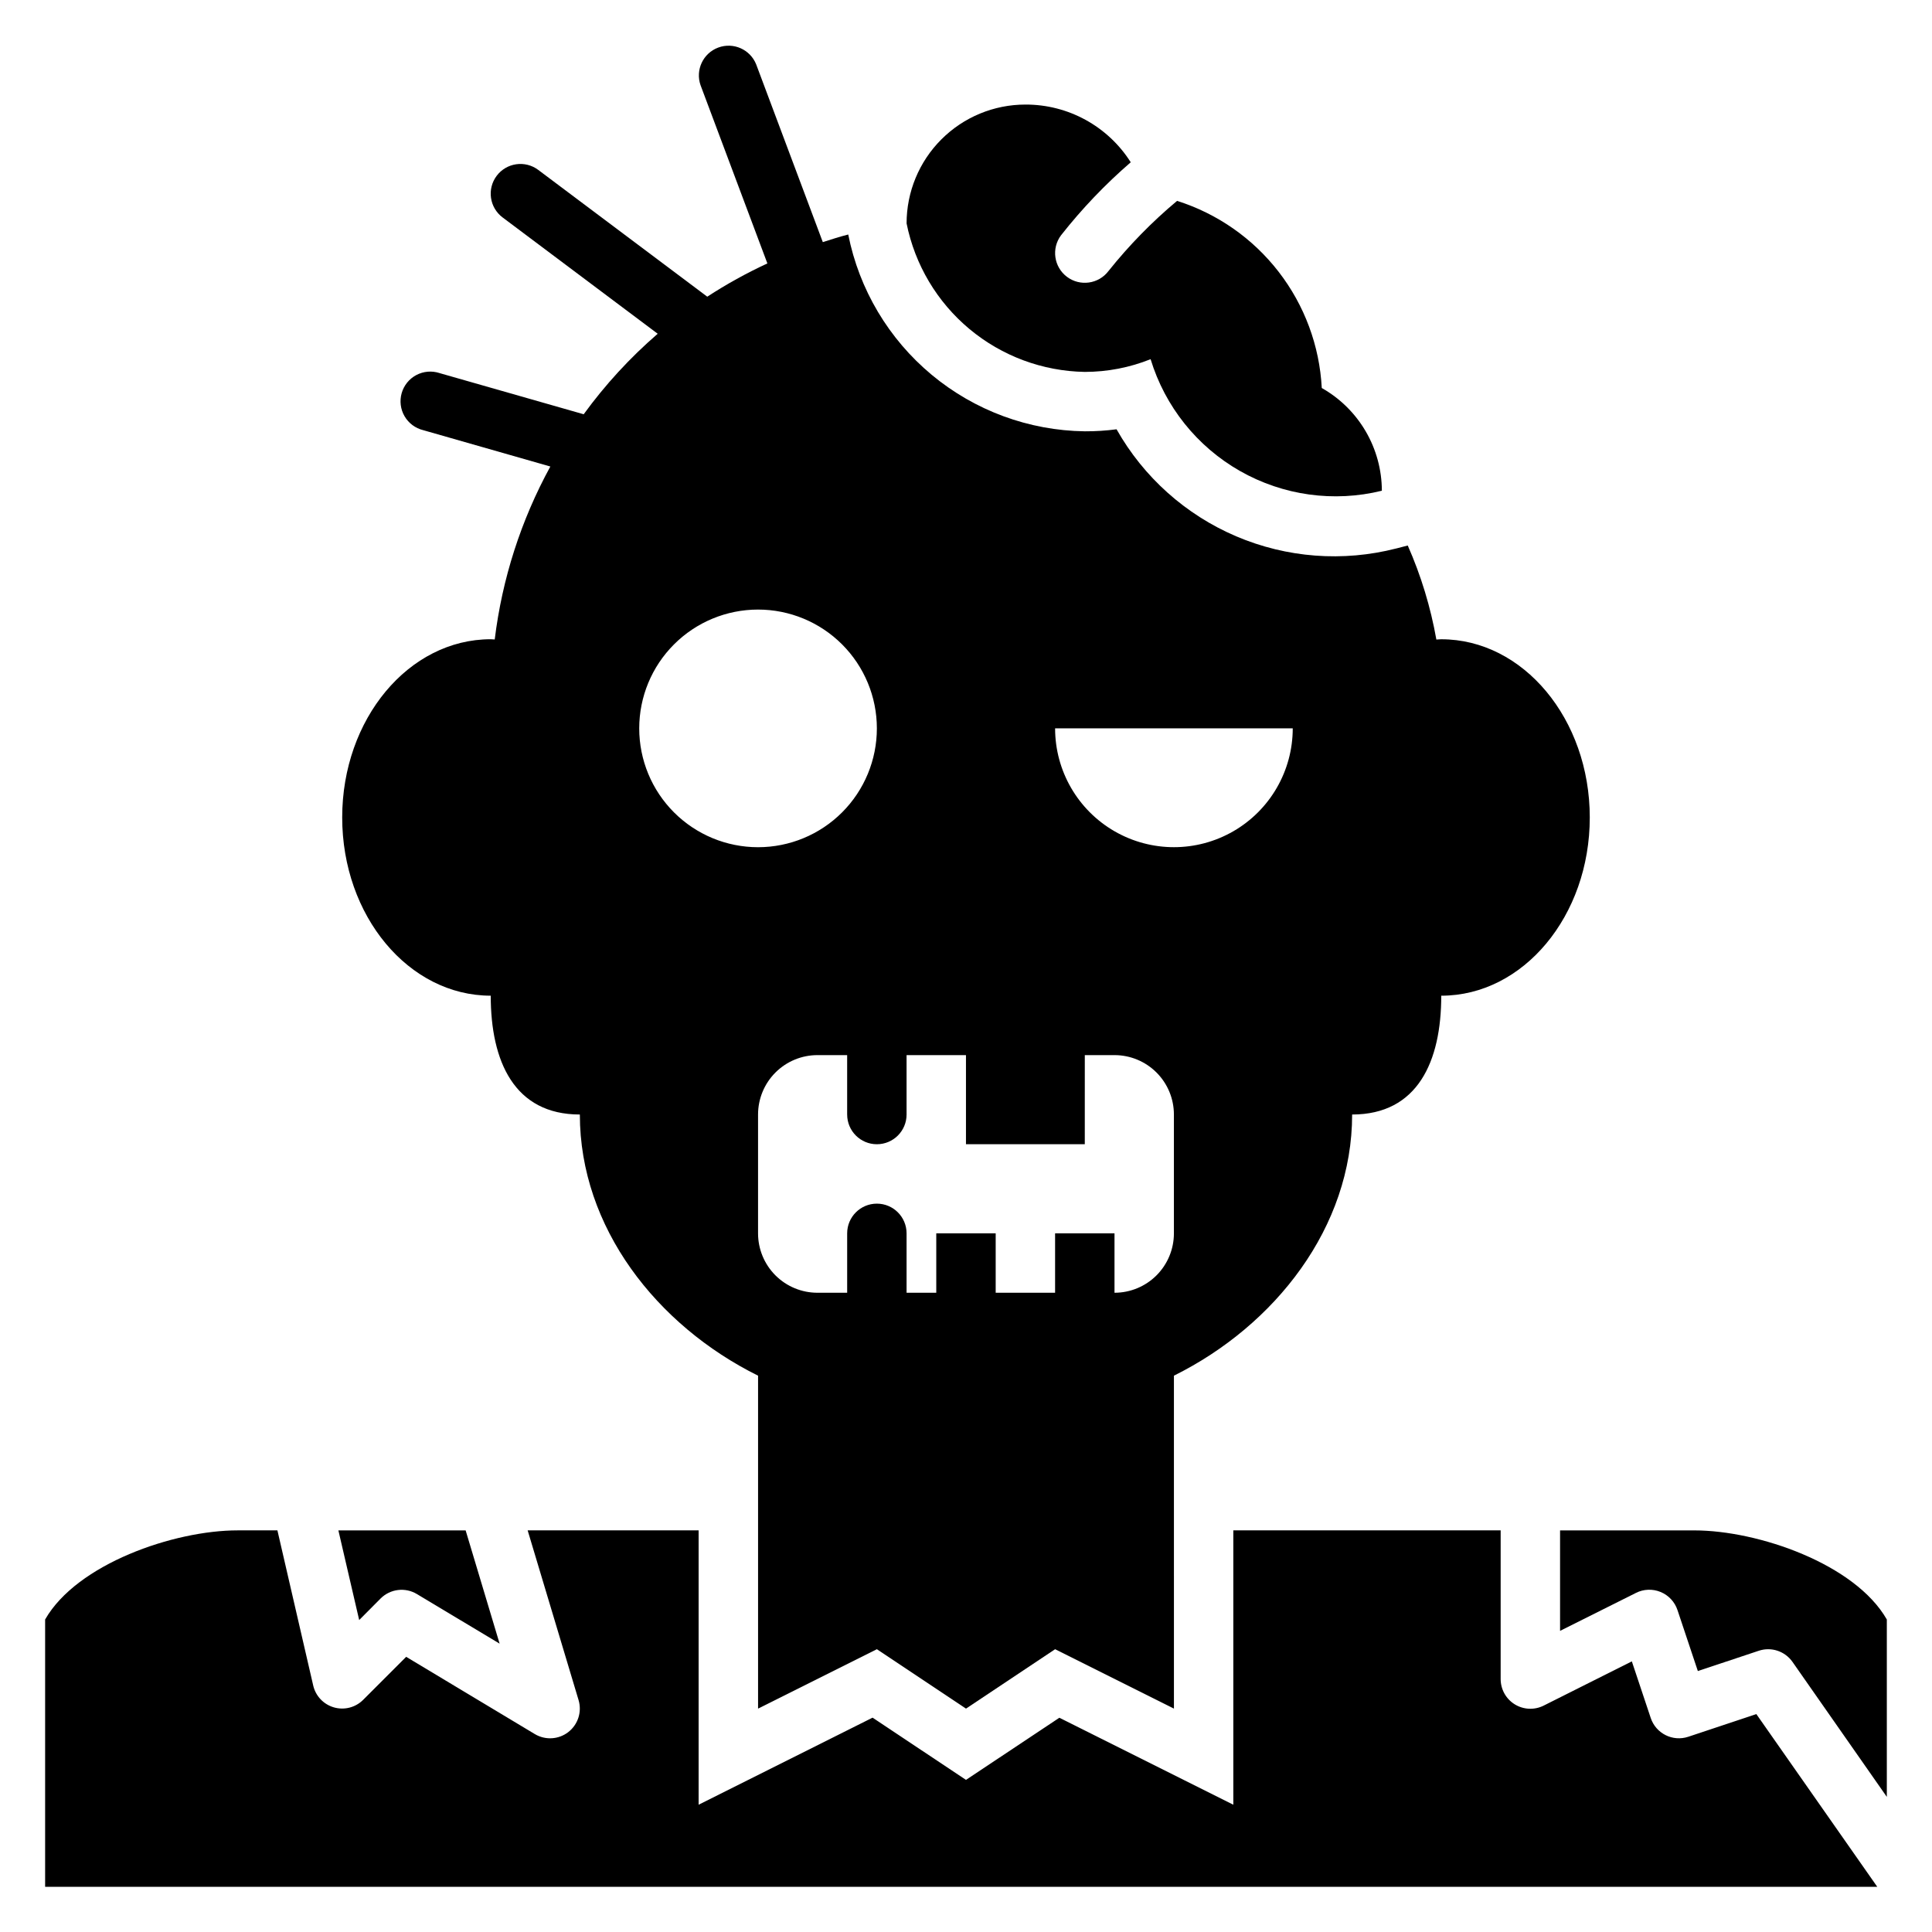
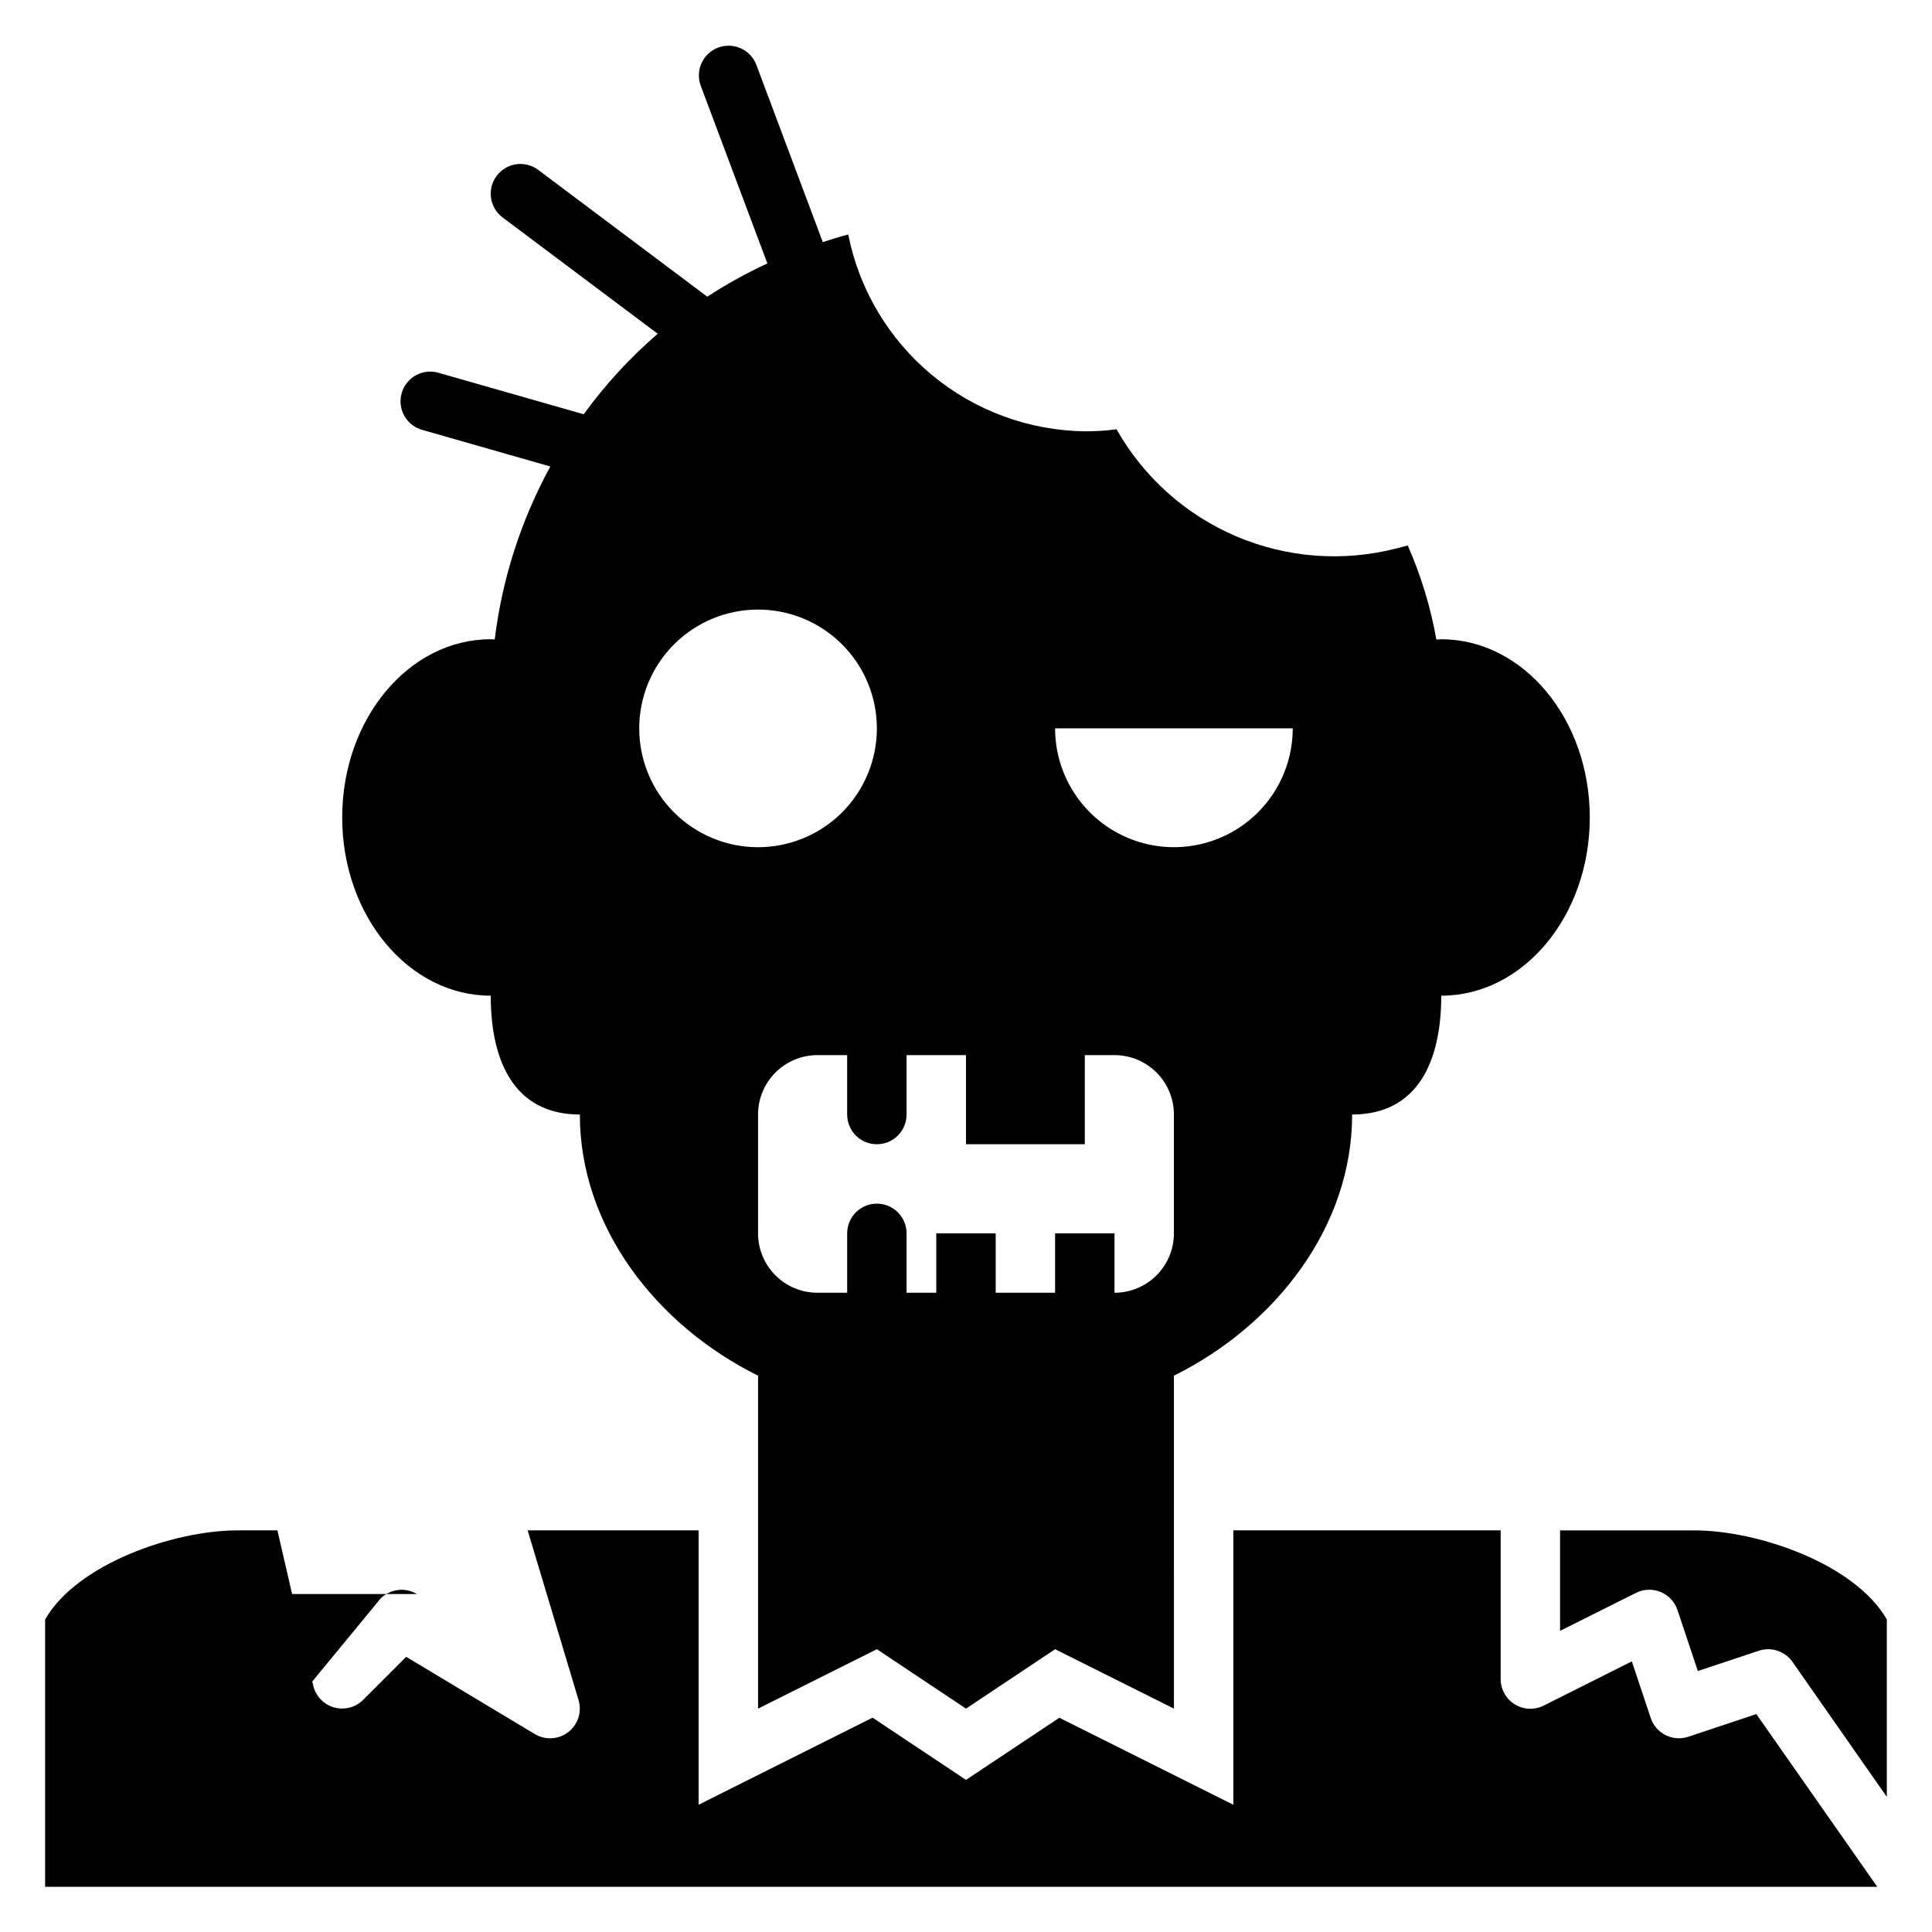
<svg xmlns="http://www.w3.org/2000/svg" fill="#000000" width="800px" height="800px" version="1.1" viewBox="144 144 512 512">
  <g>
-     <path d="m431.49 242.56c5.973-0.008 11.891-1.148 17.434-3.371 3.82 12.547 12.301 23.152 23.699 29.637 11.398 6.484 24.852 8.355 37.586 5.223-0.016-5.539-1.496-10.977-4.293-15.758-2.797-4.781-6.809-8.738-11.633-11.465-0.586-11.188-4.57-21.926-11.422-30.789-6.852-8.863-16.242-15.422-26.922-18.805-6.656 5.566-12.738 11.785-18.152 18.562-2.609 3.477-7.543 4.184-11.023 1.574-3.477-2.609-4.18-7.543-1.574-11.02 5.523-7.023 11.711-13.5 18.469-19.344-6.055-9.559-16.598-15.332-27.914-15.293-8.352 0-16.359 3.316-22.266 9.223-5.906 5.902-9.223 13.914-9.223 22.266 2.199 10.965 8.086 20.848 16.676 28.008 8.594 7.16 19.375 11.164 30.559 11.352z" />
    <path d="m274.05 407.87c0 17.391 6.227 31.488 23.617 31.488 0 29.914 20.371 55.891 47.23 69.211v88.23l31.488-15.742 23.617 15.742 23.617-15.742 31.488 15.742-0.004-88.23c26.859-13.328 47.23-39.359 47.23-69.211 17.391 0 23.617-14.098 23.617-31.488 21.734 0 39.359-21.145 39.359-47.23s-17.625-47.23-39.359-47.23c-0.441 0-0.867 0.062-1.301 0.078l0.004-0.004c-1.52-8.582-4.062-16.949-7.582-24.922l-3.047 0.789v-0.004c-14.105 3.621-29.016 2.492-42.418-3.219-13.398-5.711-24.543-15.68-31.703-28.363-2.789 0.367-5.602 0.547-8.414 0.535-14.844-0.195-29.168-5.481-40.582-14.977-11.41-9.492-19.219-22.617-22.113-37.176-2.289 0.574-4.512 1.309-6.738 2.016l-17.656-47.098c-1.586-3.977-6.059-5.957-10.07-4.457-4.008 1.496-6.086 5.926-4.676 9.969l17.711 47.23h0.004c-5.516 2.555-10.84 5.5-15.934 8.816l-44.793-33.598c-3.477-2.609-8.41-1.902-11.02 1.574-2.609 3.481-1.902 8.414 1.574 11.023l41.109 30.828-0.004-0.004c-7.332 6.34-13.914 13.496-19.613 21.336l-38.227-10.918v-0.004c-2.035-0.66-4.25-0.469-6.141 0.535-1.887 1.004-3.285 2.734-3.871 4.793-0.586 2.055-0.312 4.262 0.762 6.113 1.074 1.848 2.856 3.18 4.934 3.691l33.707 9.637v-0.004c-7.777 14.207-12.781 29.762-14.742 45.84-0.355 0-0.699-0.062-1.062-0.062-21.734 0-39.359 21.145-39.359 47.23 0 26.09 17.625 47.234 39.359 47.234zm212.54-70.848c0 11.25-6 21.645-15.742 27.27-9.742 5.625-21.746 5.625-31.488 0s-15.746-16.02-15.746-27.27zm-102.34 102.34v-15.746h15.742v23.617h31.488l0.004-23.617h7.871c4.176 0 8.18 1.66 11.133 4.613 2.953 2.953 4.609 6.957 4.609 11.133v31.488c0 4.176-1.656 8.18-4.609 11.133-2.953 2.953-6.957 4.609-11.133 4.609v-15.742h-15.746v15.742h-15.742v-15.742h-15.746v15.742h-7.871v-15.742c0-4.348-3.523-7.871-7.871-7.871-4.348 0-7.871 3.523-7.871 7.871v15.742h-7.875c-4.176 0-8.18-1.656-11.133-4.609-2.949-2.953-4.609-6.957-4.609-11.133v-31.488c0-4.176 1.66-8.18 4.609-11.133 2.953-2.953 6.957-4.613 11.133-4.613h7.871v15.742l0.004 0.004c0 4.348 3.523 7.871 7.871 7.871 4.348 0 7.871-3.523 7.871-7.871zm-39.359-133.82c8.352 0 16.359 3.316 22.266 9.223 5.906 5.902 9.223 13.914 9.223 22.266 0 8.352-3.316 16.359-9.223 22.266-5.906 5.902-13.914 9.223-22.266 9.223-8.352 0-16.359-3.32-22.266-9.223-5.906-5.906-9.223-13.914-9.223-22.266 0-8.352 3.316-16.363 9.223-22.266 5.906-5.906 13.914-9.223 22.266-9.223z" />
-     <path d="m244.86 567.62c2.559-2.555 6.523-3.043 9.621-1.18l21.922 13.145-9.004-30.016h-33.723l5.512 23.758z" />
+     <path d="m244.86 567.62c2.559-2.555 6.523-3.043 9.621-1.18h-33.723l5.512 23.758z" />
    <path d="m593 549.57h-35.566v26.625l20.098-10.051v-0.004c2.047-1.031 4.438-1.121 6.555-0.246 2.117 0.875 3.75 2.629 4.469 4.805l5.391 16.145 16.145-5.375c3.305-1.102 6.938 0.102 8.938 2.953l25 35.77v-47.004c-8.406-14.715-34.078-23.617-51.027-23.617z" />
    <path d="m591.41 604.26c-4.121 1.371-8.574-0.855-9.949-4.977l-5.008-15.004-23.371 11.73c-2.449 1.223-5.356 1.086-7.676-0.355-2.324-1.445-3.731-3.992-3.715-6.731v-39.359h-70.848v72.707l-46.098-23.051-24.75 16.469-24.75-16.492-46.102 23.074v-72.707h-45.309l13.492 44.973c0.934 3.113-0.145 6.481-2.715 8.477-2.566 1.992-6.094 2.203-8.883 0.531l-34.086-20.469-11.398 11.398c-2.023 2.027-4.984 2.793-7.738 2.004-2.75-0.789-4.859-3.008-5.5-5.797l-9.488-41.117h-10.531c-16.949 0-42.617 8.902-51.027 23.617v70.848h485.54l-32.047-45.777z" />
  </g>
</svg>